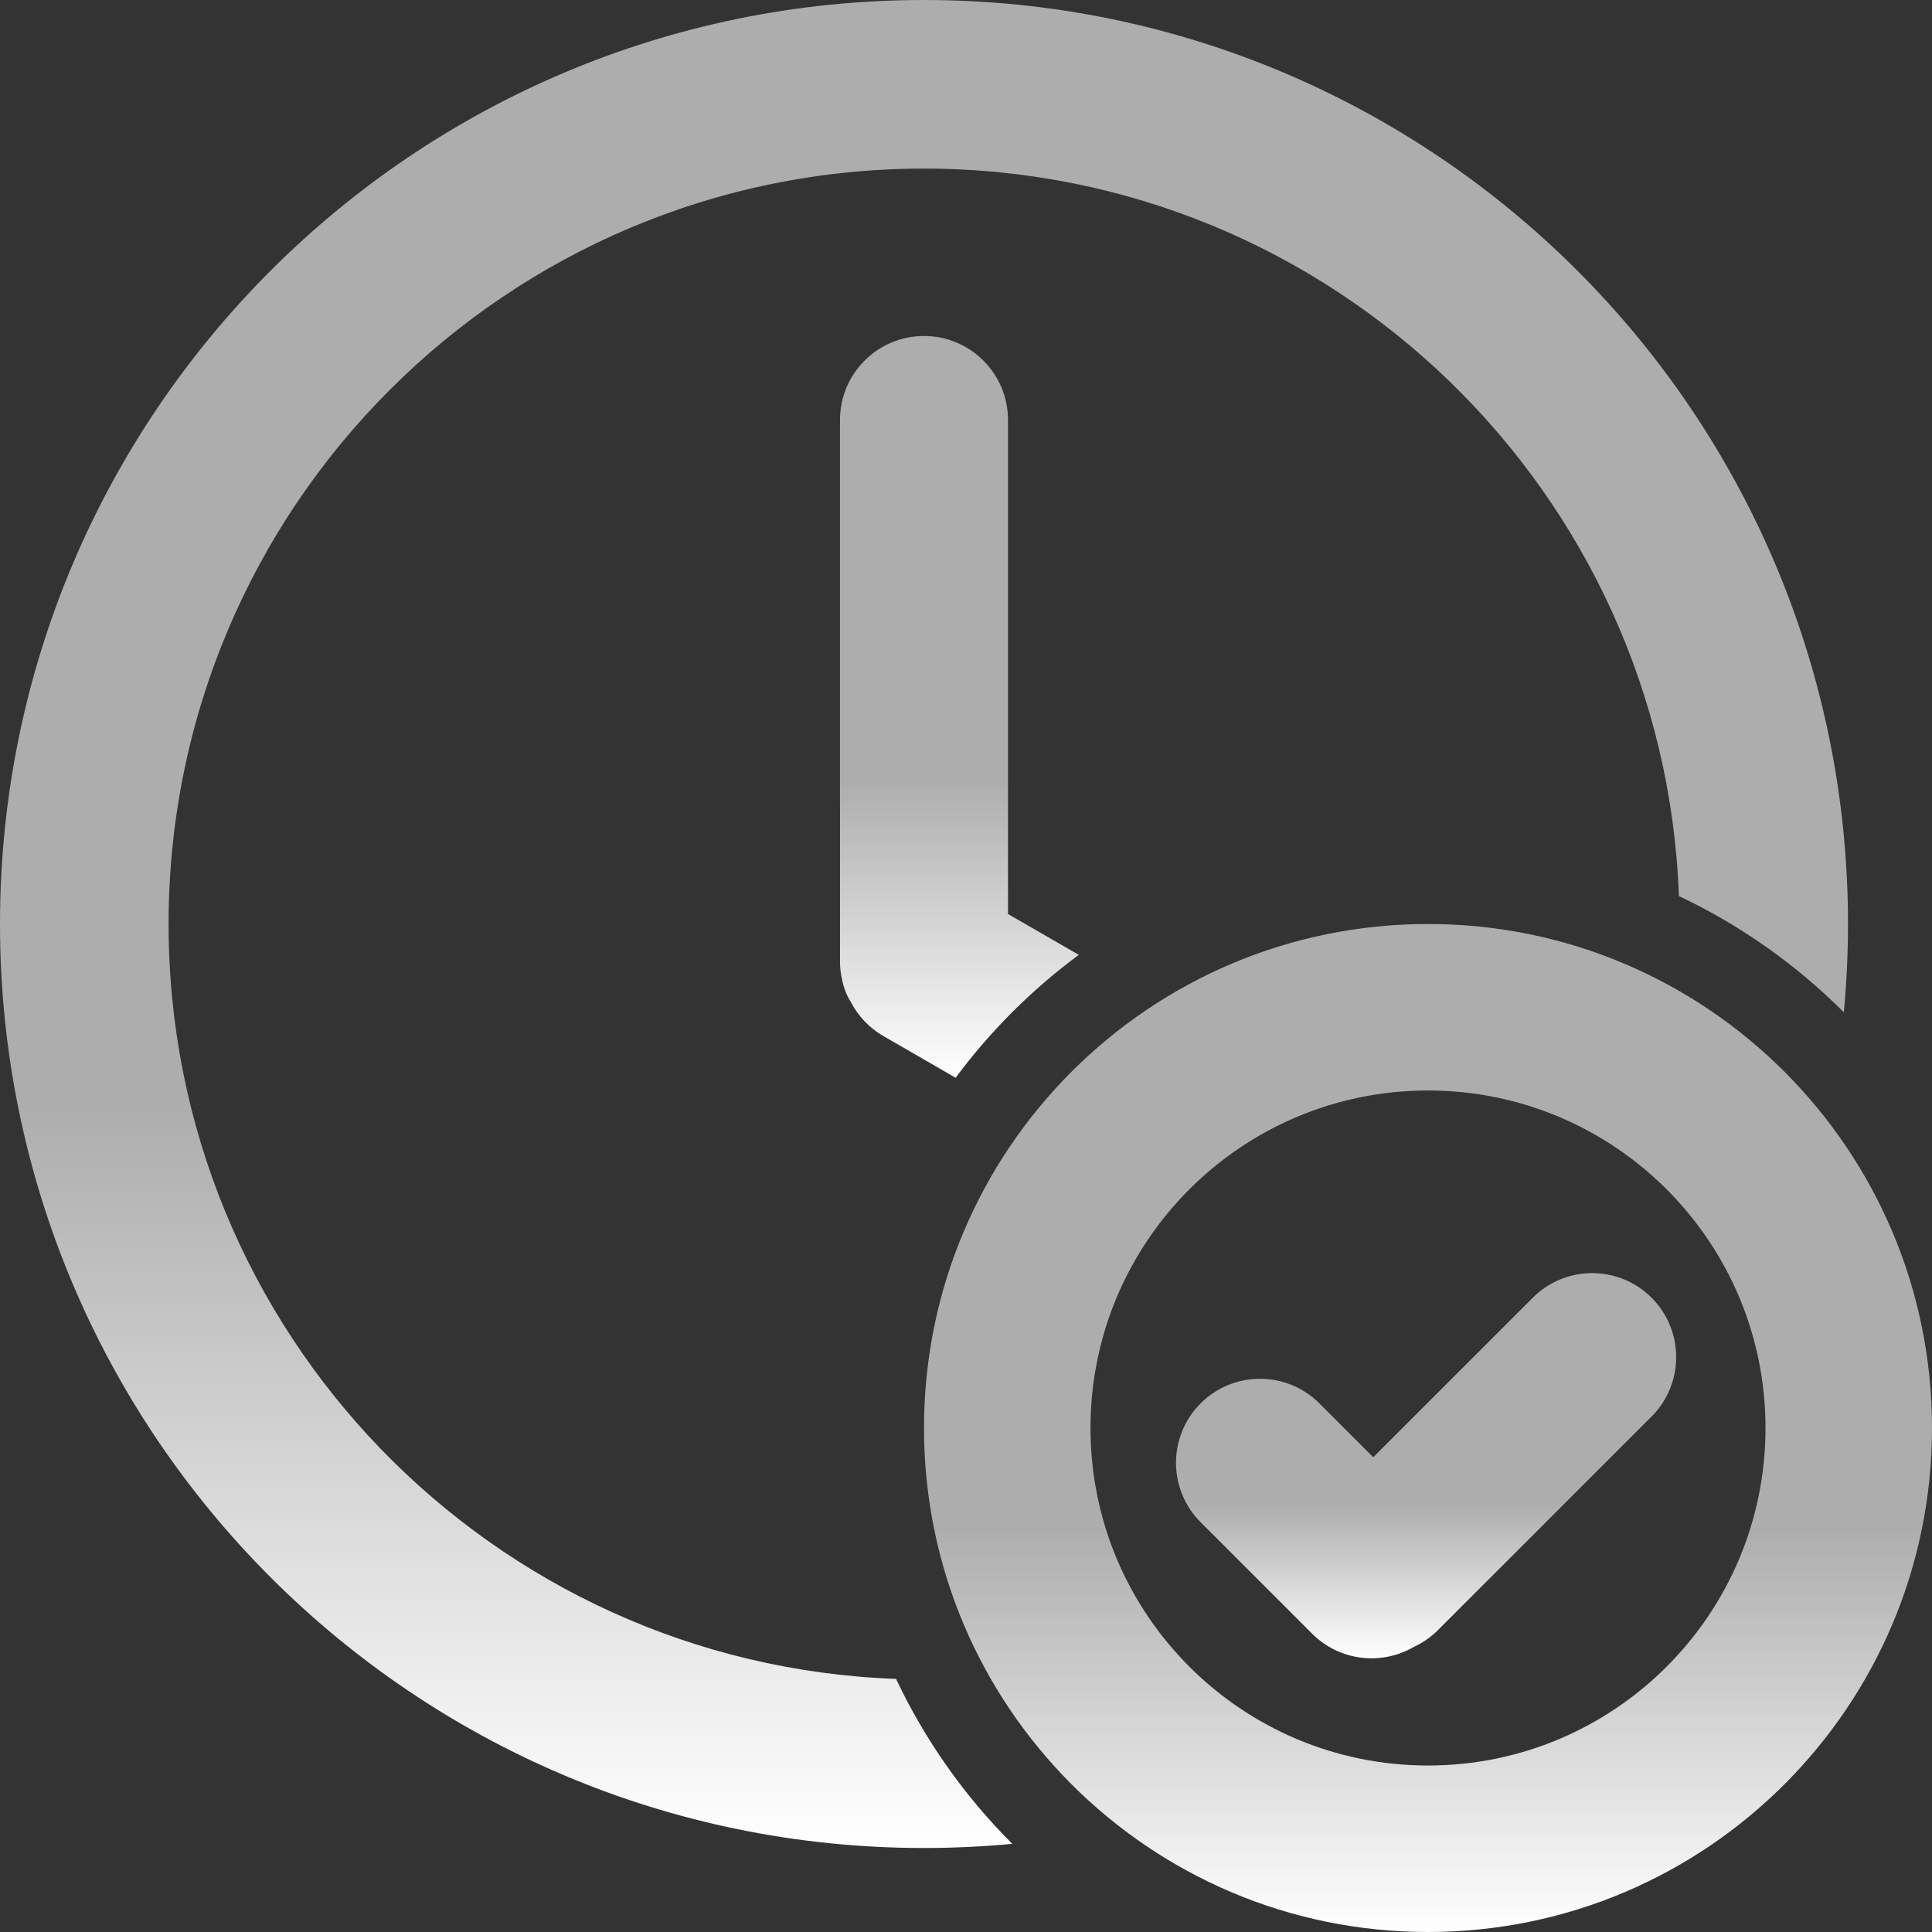
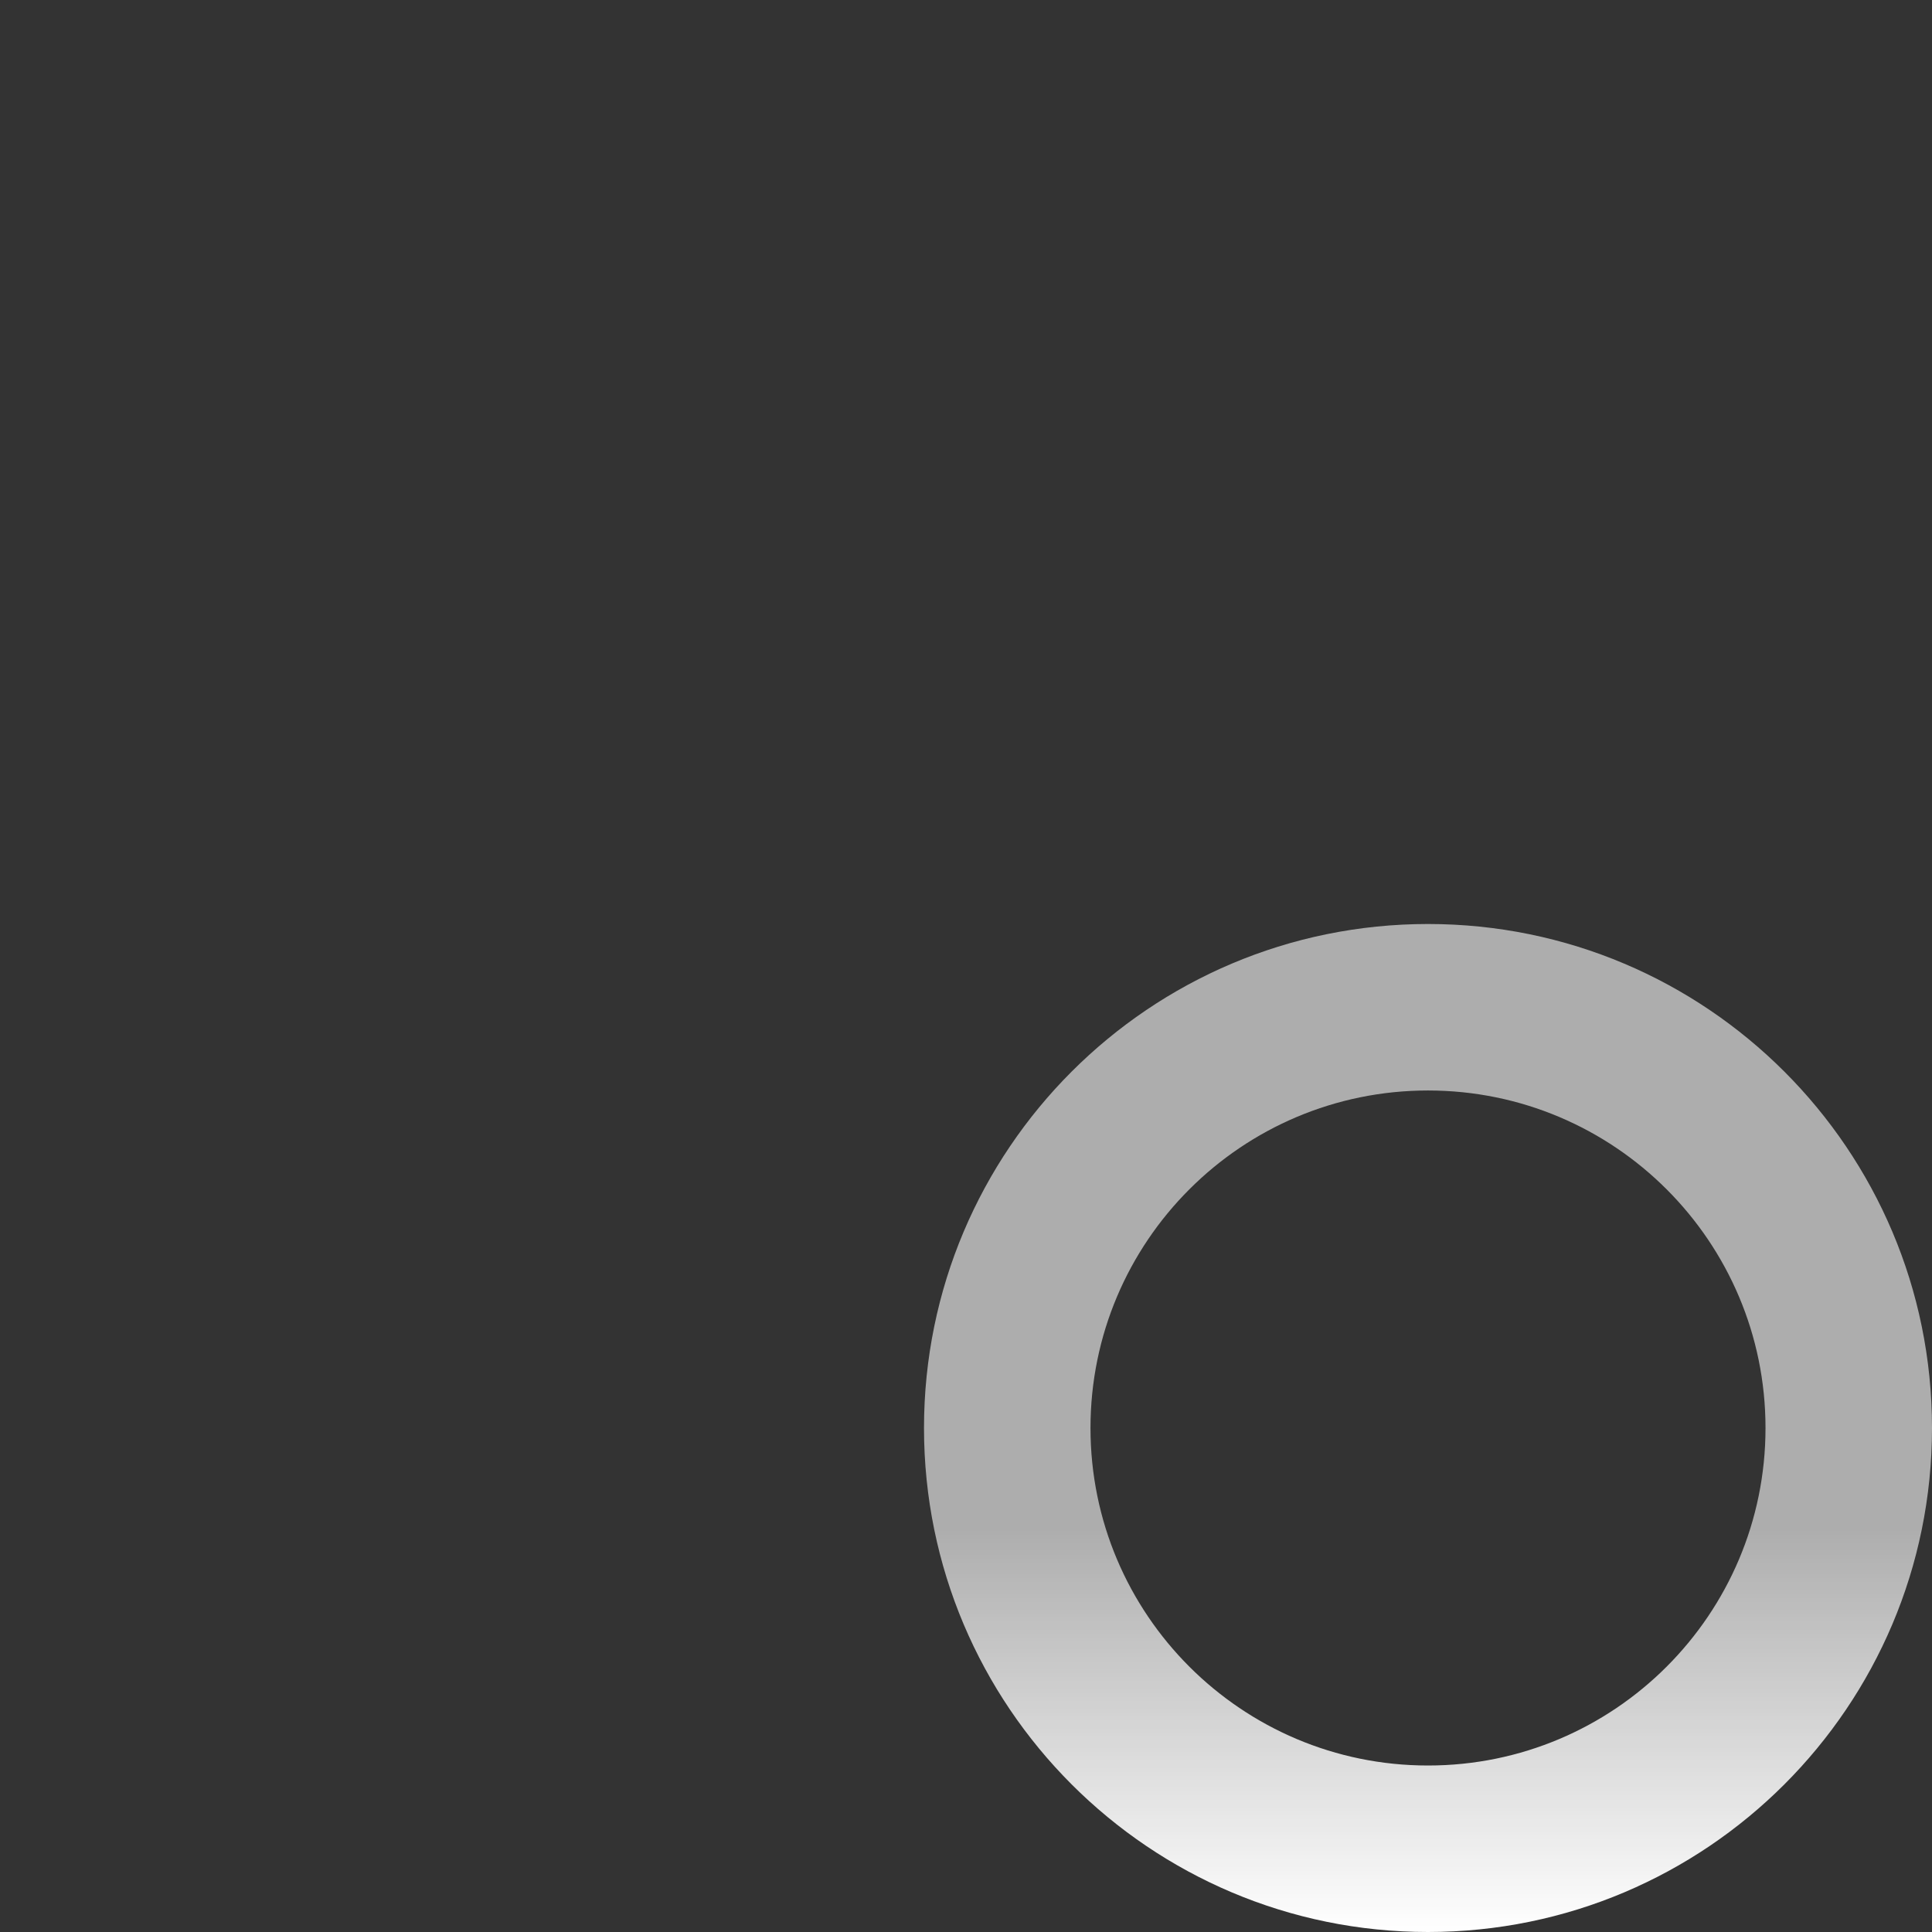
<svg xmlns="http://www.w3.org/2000/svg" width="46" height="46" viewBox="0 0 46 46" fill="none">
  <rect x="0" y="0" width="46" height="46" fill="#333333" stroke="none" />
-   <path d="M44 22C44 22.709 43.966 23.41 43.901 24.102C42.768 22.968 41.441 22.028 39.974 21.335C39.624 11.71 31.711 4.014 22 4.014C12.066 4.014 4.014 12.066 4.014 22C4.014 31.711 11.71 39.624 21.335 39.974C22.028 41.441 22.968 42.768 24.102 43.901C23.41 43.966 22.709 44 22 44C9.85 44 0 34.15 0 22C0 9.85 9.85 0 22 0C34.15 0 44 9.85 44 22Z" fill="url(#paint0_linear_115_44)" />
-   <path d="M24 21.762L25.685 22.735C24.569 23.56 23.58 24.547 22.753 25.661L21.035 24.669C20.687 24.469 20.423 24.18 20.253 23.847C20 23.455 20 22.933 20 22.933V10C20 8.895 20.895 8 22 8C23.105 8 24 8.895 24 10V21.762Z" fill="url(#paint1_linear_115_44)" />
-   <path d="M28.586 33.414C29.367 32.633 30.633 32.633 31.414 33.414L32.696 34.696L36.495 30.898C37.276 30.117 38.542 30.117 39.323 30.898C40.104 31.679 40.104 32.946 39.323 33.727L34.242 38.807C34.07 38.98 33.873 39.115 33.664 39.211C32.898 39.659 31.897 39.554 31.241 38.897L28.586 36.243C27.805 35.462 27.805 34.195 28.586 33.414Z" fill="url(#paint2_linear_115_44)" />
  <path fill-rule="evenodd" clip-rule="evenodd" d="M34 46C40.627 46 46 40.627 46 34C46 27.373 40.627 22 34 22C27.373 22 22 27.373 22 34C22 40.627 27.373 46 34 46ZM34 42.036C29.562 42.036 25.964 38.438 25.964 34C25.964 29.562 29.562 25.964 34 25.964C38.438 25.964 42.036 29.562 42.036 34C42.036 38.438 38.438 42.036 34 42.036Z" fill="url(#paint3_linear_115_44)" />
  <defs>
    <linearGradient id="paint0_linear_115_44" x1="22" y1="0" x2="22" y2="44" gradientUnits="userSpaceOnUse">
      <stop offset="0.6" stop-color="white" stop-opacity="0.6" />
      <stop offset="1" stop-color="white" />
    </linearGradient>
    <linearGradient id="paint1_linear_115_44" x1="22.843" y1="8" x2="22.843" y2="25.661" gradientUnits="userSpaceOnUse">
      <stop offset="0.6" stop-color="white" stop-opacity="0.6" />
      <stop offset="1" stop-color="white" />
    </linearGradient>
    <linearGradient id="paint2_linear_115_44" x1="33.954" y1="30.312" x2="33.954" y2="39.483" gradientUnits="userSpaceOnUse">
      <stop offset="0.6" stop-color="white" stop-opacity="0.6" />
      <stop offset="1" stop-color="white" />
    </linearGradient>
    <linearGradient id="paint3_linear_115_44" x1="34" y1="22" x2="34" y2="46" gradientUnits="userSpaceOnUse">
      <stop offset="0.6" stop-color="white" stop-opacity="0.6" />
      <stop offset="1" stop-color="white" />
    </linearGradient>
  </defs>
</svg>